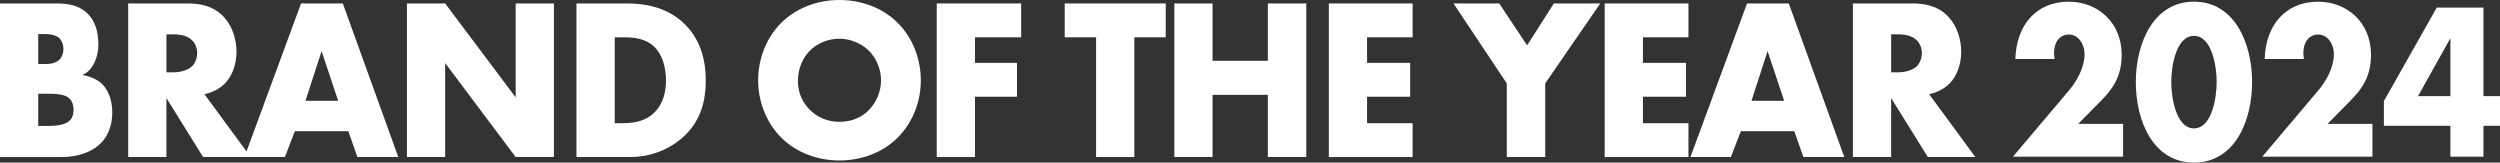
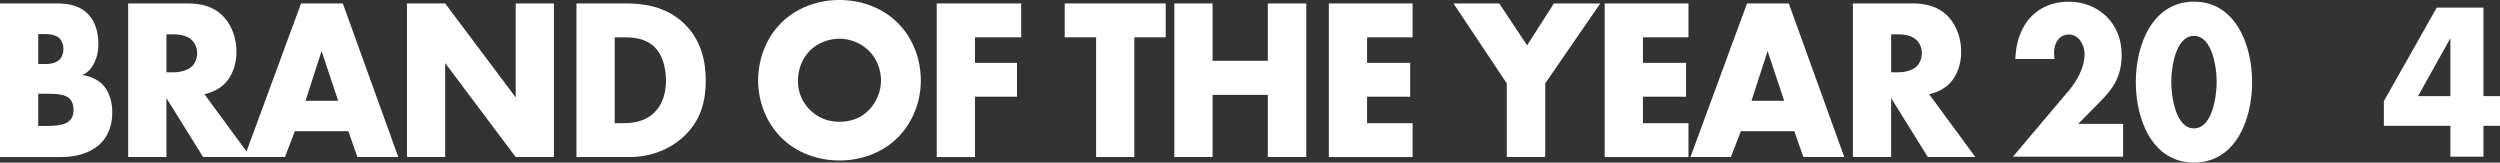
<svg xmlns="http://www.w3.org/2000/svg" id="Layer_1" viewBox="0 0 1288.01 83.76">
  <rect x="0" y="0" width="1288.01" height="83.76" fill="#333333" stroke="none" />
  <defs>
    <style>.cls-1{fill:#fff;stroke-width:0px;}</style>
  </defs>
  <path class="cls-1" d="M0,80.9V1.78h29.38c5.47,0,11.96.83,16.63,6.17,2.62,2.97,4.67,7.83,4.67,14.83,0,3.44-.57,6.41-2.16,9.73-1.59,3.08-3.3,4.86-6.15,6.17,3.99.47,7.97,2.37,10.36,4.75,3.07,3.08,5.12,8.18,5.12,14.47,0,7.47-2.73,12.57-5.58,15.54-4.1,4.39-11.27,7.47-20.61,7.47H0ZM19.7,32.98h3.64c2.05,0,5.47-.24,7.52-2.49,1.25-1.3,1.82-3.44,1.82-5.22,0-2.02-.68-4.03-1.82-5.34-1.25-1.3-3.64-2.37-7.52-2.37h-3.64v15.42ZM19.7,64.89h4.44c5.47,0,10.02-.59,12.18-3.2.91-1.07,1.59-2.85,1.59-5.1,0-2.49-.8-4.51-1.94-5.69-2.39-2.49-7.29-2.61-12.18-2.61h-4.1v16.61h.01Z" />
  <path class="cls-1" d="M96.79,1.78c5.69,0,12.98.95,18.56,7,4.33,4.63,6.49,11.51,6.49,17.79,0,6.76-2.28,12.69-6.04,16.49-2.96,2.96-6.95,4.74-10.48,5.46l23.8,32.38h-24.48l-18.9-30.37v30.37h-19.7V1.78h30.75ZM85.74,37.25h3.76c2.96,0,7.17-.83,9.57-3.2,1.48-1.54,2.51-4.15,2.51-6.64s-.91-4.98-2.62-6.64c-1.82-1.9-5.12-3.08-9.45-3.08h-3.76v19.57h-.01Z" />
  <path class="cls-1" d="M179.47,67.61h-27.56l-5.12,13.29h-20.84L155.1,1.78h21.52l28.58,79.12h-21.07l-4.67-13.29h0ZM174.23,51.95l-8.54-25.62-8.31,25.62h16.85Z" />
  <path class="cls-1" d="M209.65,80.9V1.78h19.7l36.33,48.4V1.78h19.7v79.12h-19.7l-36.33-48.4v48.4h-19.7Z" />
  <path class="cls-1" d="M296.99,80.9V1.78h25.85c7.63,0,20.38,1.07,30.18,10.91,8.88,8.9,10.59,20.28,10.59,28.83,0,10.44-2.5,19.69-9.91,27.4-6.04,6.29-16.17,11.98-29.15,11.98h-27.56ZM316.69,63.46h3.99c4.78,0,11.5-.47,16.63-5.69,2.51-2.49,5.81-7.47,5.81-16.25,0-7.35-2.16-13.64-5.92-17.32-4.67-4.51-10.82-4.98-15.71-4.98h-4.78v44.25h-.02Z" />
  <path class="cls-1" d="M462.45,70.94c-7.74,7.71-18.68,11.74-29.95,11.74s-22.21-4.03-29.95-11.74c-8.08-8.07-11.96-19.1-11.96-29.54s3.87-21.71,11.96-29.66c7.74-7.71,18.68-11.74,29.95-11.74s22.21,4.03,29.95,11.74c8.08,7.95,11.96,19.1,11.96,29.66s-3.87,21.47-11.96,29.54ZM417.13,26.22c-4.1,4.15-6.04,9.96-6.04,15.54,0,7,3.19,11.86,6.04,14.71,3.64,3.68,8.77,6.29,15.37,6.29s11.73-2.49,15.26-6.17,6.15-9.13,6.15-15.18-2.62-11.62-6.15-15.18c-4.21-4.15-10.02-6.29-15.26-6.29s-11.27,2.02-15.37,6.29h0Z" />
  <path class="cls-1" d="M526.11,19.22h-23.8v13.17h21.64v17.44h-21.64v31.08h-19.7V1.78h43.5v17.44Z" />
  <path class="cls-1" d="M584.41,19.22v61.68h-19.7V19.22h-16.17V1.78h52.04v17.44h-16.17Z" />
  <path class="cls-1" d="M624.72,31.32h28.47V1.78h19.81v79.12h-19.81v-32.03h-28.47v32.03h-19.7V1.78h19.7v29.54Z" />
  <path class="cls-1" d="M727.78,19.22h-23.46v13.17h22.21v17.44h-22.21v13.64h23.46v17.44h-43.16V1.78h43.16v17.44Z" />
  <path class="cls-1" d="M776.29,42.94l-27.44-41.16h23.57l14.35,21.59,13.78-21.59h23.91l-28.35,41.16v37.96h-19.81v-37.96h-.01Z" />
  <path class="cls-1" d="M869.9,19.22h-23.46v13.17h22.21v17.44h-22.21v13.64h23.46v17.44h-43.16V1.78h43.16v17.44Z" />
  <path class="cls-1" d="M924.45,67.61h-27.56l-5.12,13.29h-20.84L900.08,1.78h21.52l28.58,79.12h-21.07l-4.67-13.29h.01ZM919.21,51.95l-8.54-25.62-8.31,25.62h16.85Z" />
  <path class="cls-1" d="M985.37,1.78c5.69,0,12.98.95,18.56,7,4.33,4.63,6.49,11.51,6.49,17.79,0,6.76-2.28,12.69-6.04,16.49-2.96,2.96-6.95,4.74-10.48,5.46l23.8,32.38h-24.48l-18.9-30.37v30.37h-19.7V1.78h30.75ZM974.32,37.25h3.76c2.96,0,7.17-.83,9.57-3.2,1.48-1.54,2.51-4.15,2.51-6.64s-.91-4.98-2.62-6.64c-1.82-1.9-5.12-3.08-9.45-3.08h-3.76v19.57h-.01Z" />
  <path class="cls-1" d="M1093.83,63.8v16.91h-56.74l28.84-34.12c4.12-4.89,8.05-11.81,8.05-18.84,0-4.89-3.18-9.98-8.05-9.98s-7.68,4.18-7.68,9.37c0,1.02.09,2.14.28,3.26h-20.22c.56-17.62,10.86-29.53,27.53-29.53,14.79,0,27.25,10.59,27.25,27.29,0,11-4.21,17.41-11.42,24.54l-10.95,11.1h23.13Z" />
  <path class="cls-1" d="M1160.3,42.31c0,19.96-8.89,41.45-29.96,41.45s-29.96-21.49-29.96-41.45,8.99-41.45,29.96-41.45,29.96,21.49,29.96,41.45ZM1118.64,42.21c0,7.43,2.25,23.93,11.7,23.93s11.7-16.5,11.7-23.93-2.25-23.73-11.7-23.73-11.7,16.29-11.7,23.73Z" />
-   <path class="cls-1" d="M1222.29,63.8v16.91h-56.74l28.84-34.12c4.12-4.89,8.05-11.81,8.05-18.84,0-4.89-3.18-9.98-8.05-9.98s-7.68,4.18-7.68,9.37c0,1.02.09,2.14.28,3.26h-20.22c.56-17.62,10.86-29.53,27.53-29.53,14.79,0,27.25,10.59,27.25,27.29,0,11-4.21,17.41-11.42,24.54l-10.95,11.1h23.13Z" />
  <path class="cls-1" d="M1288.01,49.54v15.28h-8.52v15.89h-17.04v-15.89h-34.27v-12.73l27.25-48.17h24.06v45.62h8.52ZM1262.45,20.01h-.19l-16.48,29.53h16.67v-29.53Z" />
</svg>